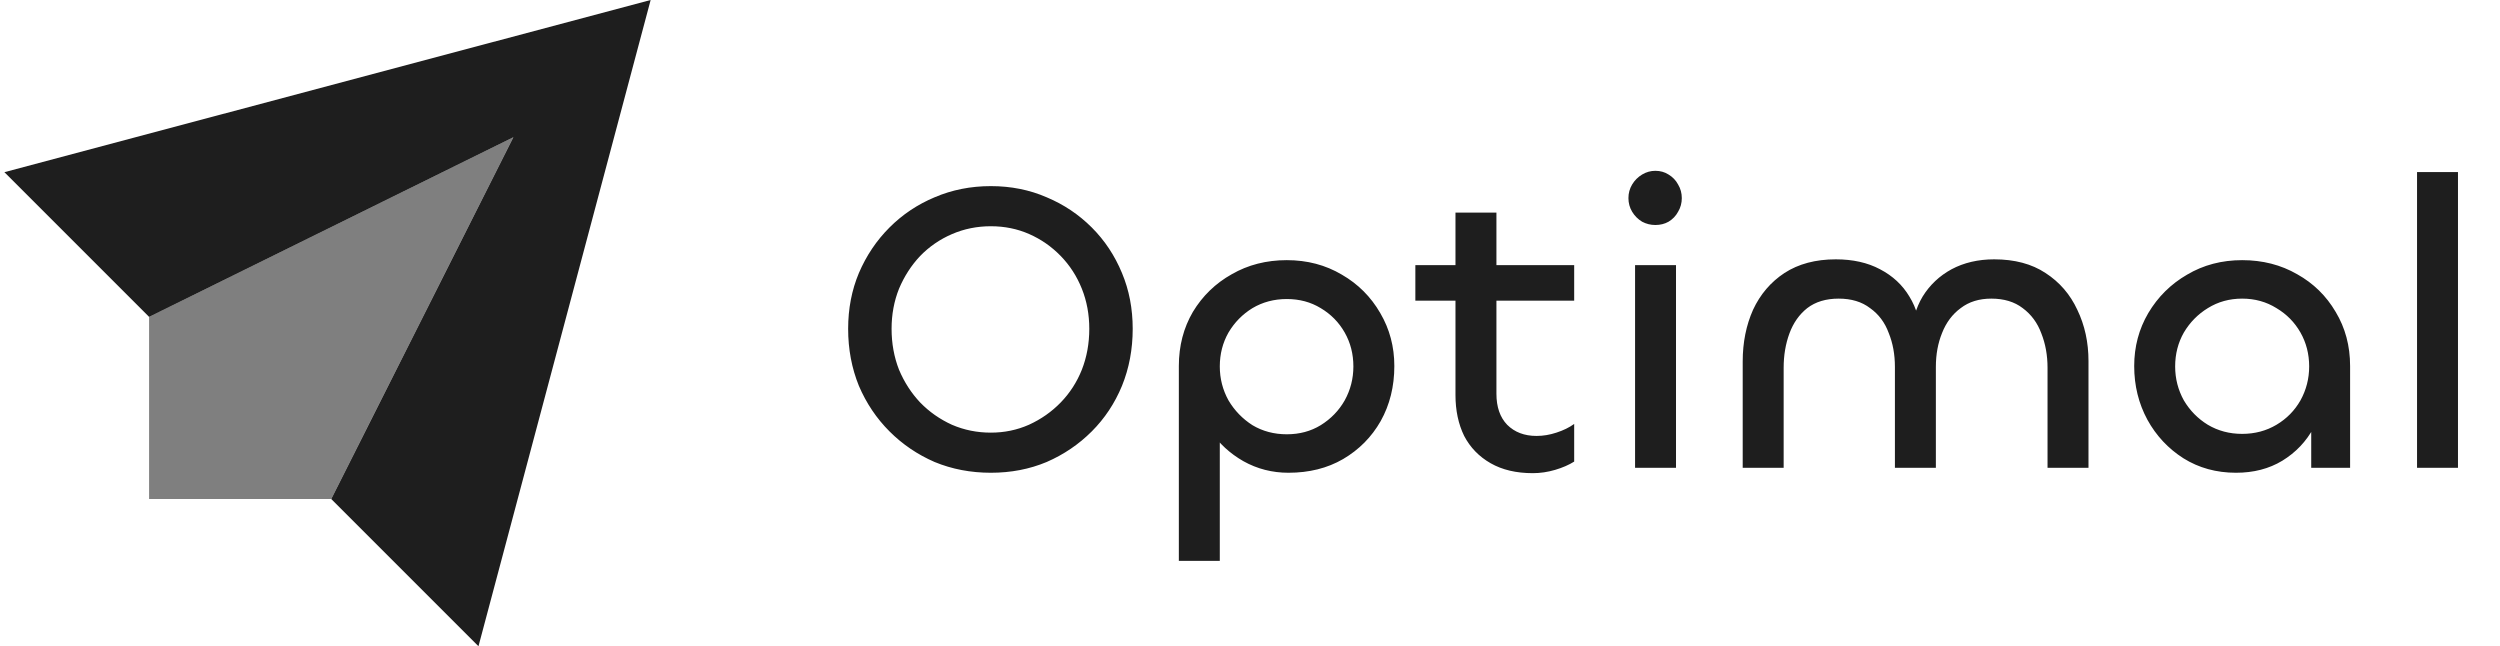
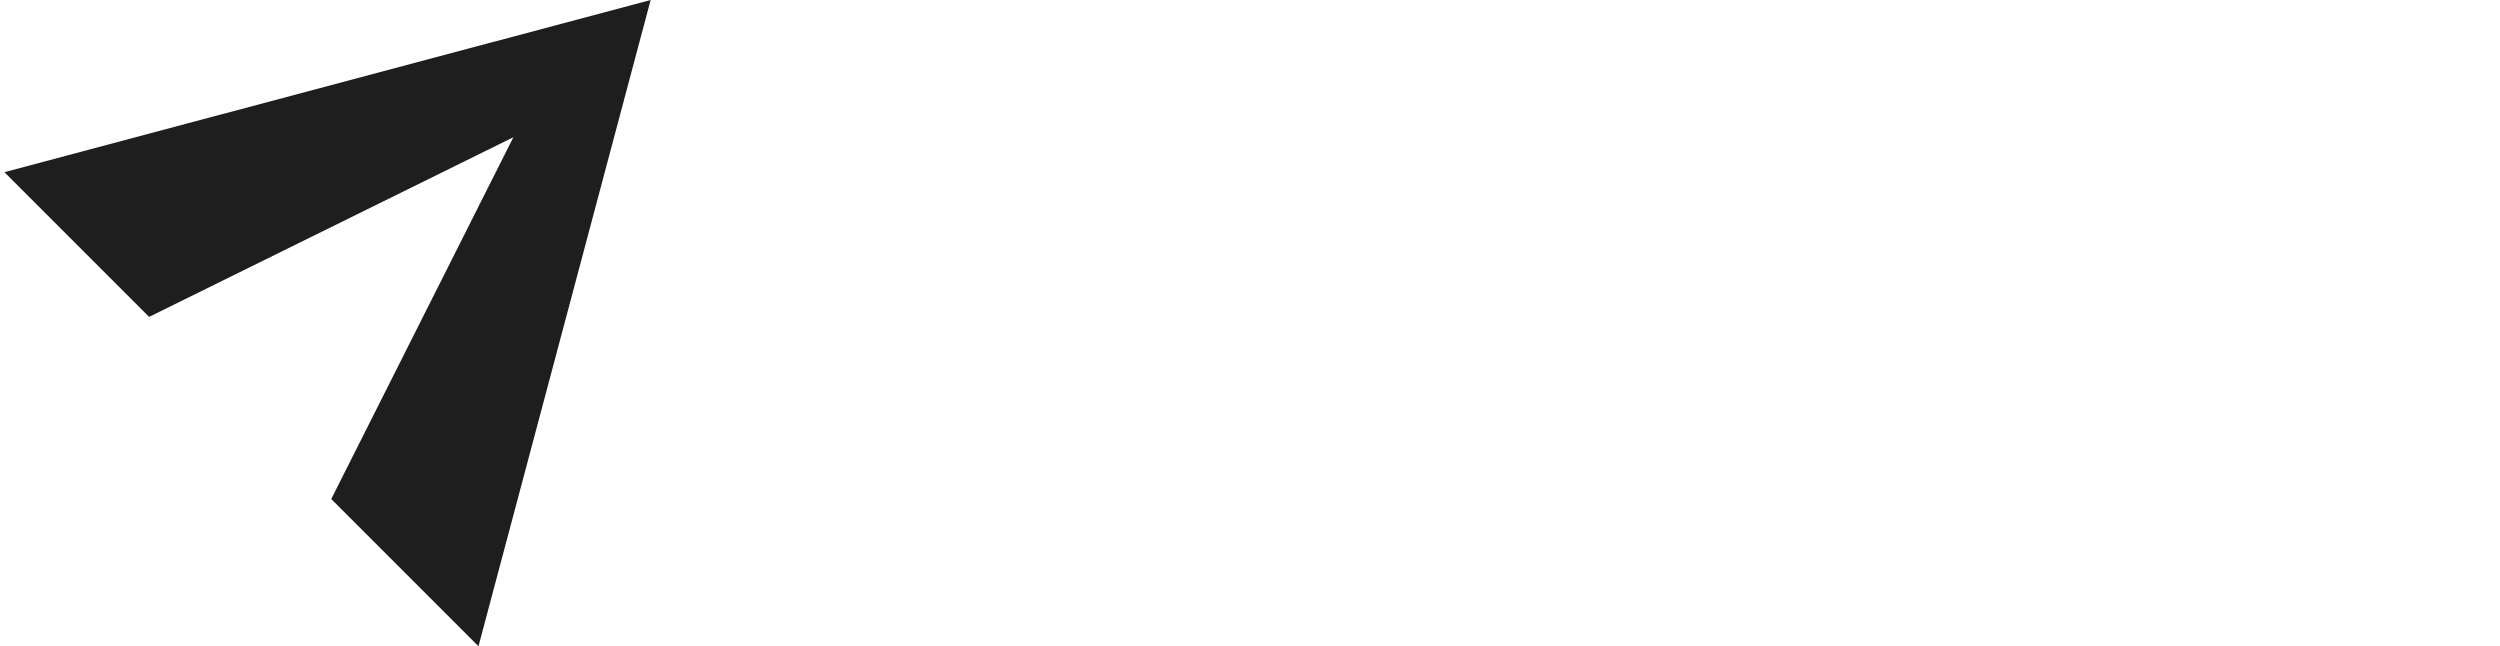
<svg xmlns="http://www.w3.org/2000/svg" width="147" height="38" viewBox="0 0 147 38" fill="none">
  <path fill-rule="evenodd" clip-rule="evenodd" d="M28.134 38L38.258 0L0.258 10.124L8.767 18.633L30.187 8.069L19.477 29.343L28.134 38Z" fill="#1E1E1E" />
-   <path fill-rule="evenodd" clip-rule="evenodd" d="M30.186 8.067L19.476 29.341H8.766V18.631L30.186 8.067Z" fill="black" fill-opacity="0.5" />
  <g clip-path="url(#clip0_90_6704)">
-     <path d="M58.262 27.798C57.078 27.798 55.976 27.587 54.954 27.165C53.949 26.728 53.065 26.128 52.303 25.366C51.541 24.604 50.941 23.712 50.504 22.691C50.082 21.653 49.871 20.534 49.871 19.334C49.871 18.151 50.082 17.056 50.504 16.051C50.941 15.03 51.541 14.138 52.303 13.376C53.065 12.614 53.949 12.022 54.954 11.601C55.976 11.163 57.078 10.944 58.262 10.944C59.445 10.944 60.54 11.163 61.545 11.601C62.55 12.022 63.434 12.614 64.196 13.376C64.958 14.138 65.549 15.03 65.971 16.051C66.393 17.056 66.603 18.151 66.603 19.334C66.603 20.534 66.393 21.653 65.971 22.691C65.549 23.712 64.958 24.604 64.196 25.366C63.434 26.128 62.55 26.728 61.545 27.165C60.54 27.587 59.445 27.798 58.262 27.798ZM58.262 25.439C59.056 25.439 59.802 25.285 60.499 24.977C61.212 24.652 61.837 24.215 62.372 23.663C62.907 23.112 63.32 22.472 63.612 21.742C63.904 20.996 64.05 20.194 64.05 19.334C64.05 18.491 63.904 17.705 63.612 16.975C63.32 16.246 62.907 15.605 62.372 15.054C61.837 14.503 61.221 14.073 60.523 13.765C59.826 13.457 59.072 13.303 58.262 13.303C57.451 13.303 56.689 13.457 55.976 13.765C55.262 14.073 54.638 14.503 54.103 15.054C53.584 15.605 53.171 16.246 52.863 16.975C52.571 17.705 52.425 18.491 52.425 19.334C52.425 20.194 52.571 20.996 52.863 21.742C53.171 22.472 53.584 23.112 54.103 23.663C54.638 24.215 55.262 24.652 55.976 24.977C56.689 25.285 57.451 25.439 58.262 25.439ZM71.724 32.978H69.316V21.523C69.316 20.34 69.592 19.278 70.143 18.337C70.711 17.397 71.473 16.659 72.429 16.124C73.386 15.573 74.464 15.297 75.664 15.297C76.864 15.297 77.942 15.581 78.898 16.148C79.855 16.7 80.609 17.454 81.16 18.41C81.712 19.351 81.987 20.388 81.987 21.523C81.987 22.723 81.72 23.801 81.185 24.758C80.65 25.698 79.912 26.444 78.971 26.995C78.047 27.53 76.977 27.798 75.761 27.798C74.805 27.798 73.921 27.571 73.11 27.117C72.316 26.663 71.675 26.071 71.189 25.341C70.719 24.596 70.484 23.785 70.484 22.909L71.724 23.542V32.978ZM75.664 25.536C76.41 25.536 77.075 25.358 77.658 25.001C78.258 24.628 78.728 24.142 79.069 23.542C79.409 22.926 79.579 22.261 79.579 21.547C79.579 20.818 79.409 20.153 79.069 19.553C78.728 18.953 78.258 18.475 77.658 18.118C77.075 17.762 76.41 17.583 75.664 17.583C74.918 17.583 74.245 17.762 73.645 18.118C73.062 18.475 72.591 18.953 72.235 19.553C71.894 20.153 71.724 20.818 71.724 21.547C71.724 22.261 71.894 22.926 72.235 23.542C72.591 24.142 73.062 24.628 73.645 25.001C74.245 25.358 74.918 25.536 75.664 25.536ZM90.13 27.822C89.157 27.822 88.33 27.628 87.649 27.238C86.968 26.849 86.449 26.314 86.093 25.633C85.752 24.936 85.582 24.134 85.582 23.226V12.5H87.99V23.153C87.99 23.931 88.2 24.539 88.622 24.977C89.06 25.414 89.635 25.633 90.349 25.633C90.738 25.633 91.127 25.568 91.516 25.439C91.921 25.309 92.27 25.139 92.562 24.928V27.141C92.254 27.336 91.881 27.498 91.443 27.628C91.005 27.757 90.567 27.822 90.13 27.822ZM92.562 17.681H83.223V15.589H92.562V17.681ZM96.142 15.589H98.549V27.506H96.142V15.589ZM97.333 13.23C97.058 13.23 96.798 13.165 96.555 13.036C96.312 12.889 96.117 12.695 95.971 12.452C95.825 12.209 95.752 11.941 95.752 11.649C95.752 11.357 95.825 11.09 95.971 10.847C96.117 10.604 96.312 10.409 96.555 10.263C96.798 10.117 97.058 10.044 97.333 10.044C97.625 10.044 97.885 10.117 98.112 10.263C98.355 10.409 98.541 10.604 98.671 10.847C98.817 11.09 98.89 11.357 98.89 11.649C98.89 11.941 98.817 12.209 98.671 12.452C98.541 12.695 98.355 12.889 98.112 13.036C97.885 13.165 97.625 13.23 97.333 13.23ZM117.258 15.249C118.458 15.249 119.463 15.516 120.274 16.051C121.101 16.586 121.725 17.308 122.146 18.216C122.584 19.124 122.803 20.129 122.803 21.231V27.506H120.395V21.62C120.395 20.891 120.274 20.218 120.03 19.602C119.803 18.986 119.439 18.491 118.936 18.118C118.45 17.745 117.834 17.559 117.088 17.559C116.374 17.559 115.774 17.745 115.288 18.118C114.802 18.475 114.437 18.961 114.194 19.578C113.95 20.177 113.829 20.842 113.829 21.572V27.506H111.421V21.572C111.421 20.842 111.3 20.177 111.056 19.578C110.829 18.961 110.465 18.475 109.962 18.118C109.476 17.745 108.859 17.559 108.114 17.559C107.368 17.559 106.752 17.745 106.265 18.118C105.795 18.491 105.447 18.986 105.22 19.602C104.993 20.218 104.879 20.891 104.879 21.62V27.506H102.471V21.256C102.471 20.137 102.674 19.124 103.079 18.216C103.501 17.308 104.117 16.586 104.928 16.051C105.755 15.516 106.76 15.249 107.943 15.249C108.949 15.249 109.816 15.443 110.546 15.832C111.291 16.221 111.867 16.756 112.272 17.437C112.694 18.118 112.913 18.905 112.929 19.796H112.394C112.426 18.905 112.645 18.118 113.051 17.437C113.472 16.756 114.04 16.221 114.753 15.832C115.483 15.443 116.318 15.249 117.258 15.249ZM131.474 27.798C130.323 27.798 129.293 27.514 128.385 26.947C127.494 26.379 126.788 25.625 126.269 24.685C125.751 23.728 125.491 22.674 125.491 21.523C125.491 20.388 125.767 19.351 126.318 18.41C126.886 17.454 127.648 16.7 128.604 16.148C129.561 15.581 130.639 15.297 131.839 15.297C133.039 15.297 134.117 15.573 135.073 16.124C136.03 16.659 136.784 17.397 137.335 18.337C137.903 19.278 138.186 20.34 138.186 21.523V27.506H135.9V23.055L136.727 22.423C136.727 23.428 136.5 24.336 136.046 25.147C135.608 25.957 134.992 26.606 134.198 27.092C133.42 27.563 132.512 27.798 131.474 27.798ZM131.839 25.512C132.585 25.512 133.257 25.333 133.857 24.977C134.457 24.62 134.927 24.142 135.268 23.542C135.608 22.926 135.779 22.261 135.779 21.547C135.779 20.818 135.608 20.153 135.268 19.553C134.927 18.953 134.457 18.475 133.857 18.118C133.257 17.745 132.585 17.559 131.839 17.559C131.093 17.559 130.42 17.745 129.82 18.118C129.237 18.475 128.766 18.953 128.41 19.553C128.069 20.153 127.899 20.818 127.899 21.547C127.899 22.261 128.069 22.926 128.41 23.542C128.766 24.142 129.237 24.62 129.82 24.977C130.42 25.333 131.093 25.512 131.839 25.512ZM142.122 10.117H144.529V27.506H142.122V10.117Z" fill="#1E1E1E" />
-   </g>
+     </g>
  <defs>
    <clipPath id="clip0_90_6704">
      <rect width="96.52" height="38" fill="white" transform="translate(49.656)" />
    </clipPath>
  </defs>
</svg>